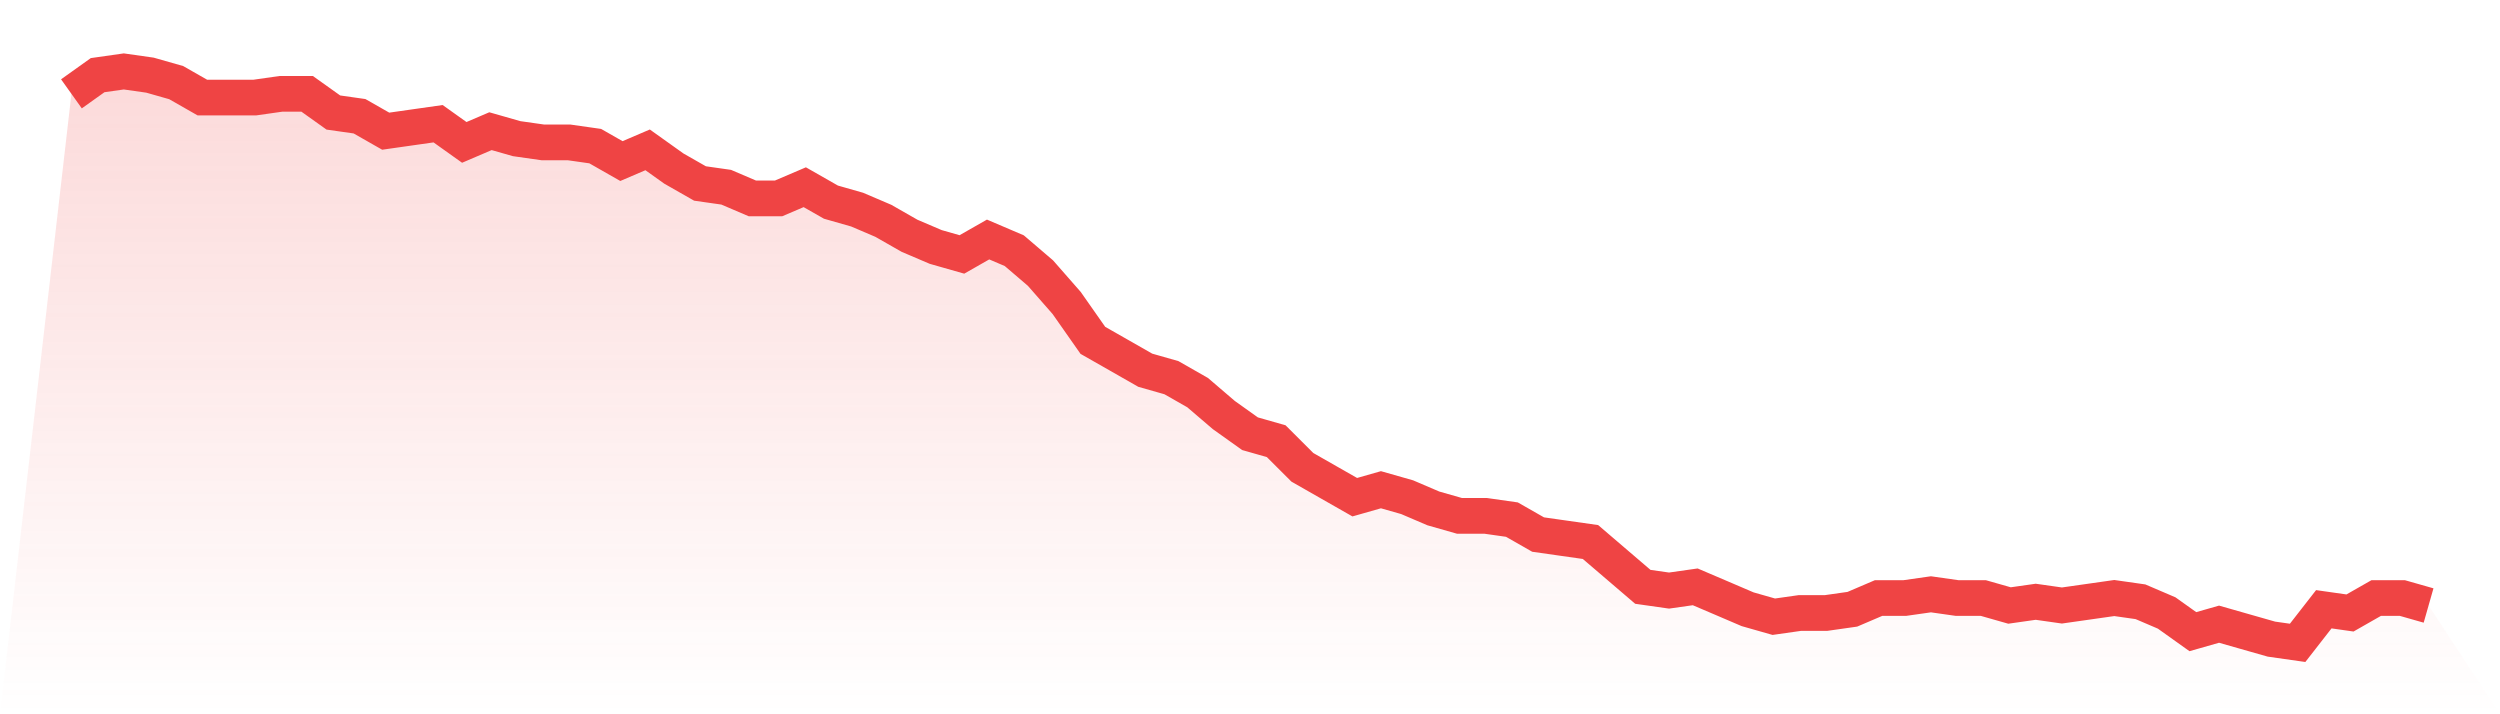
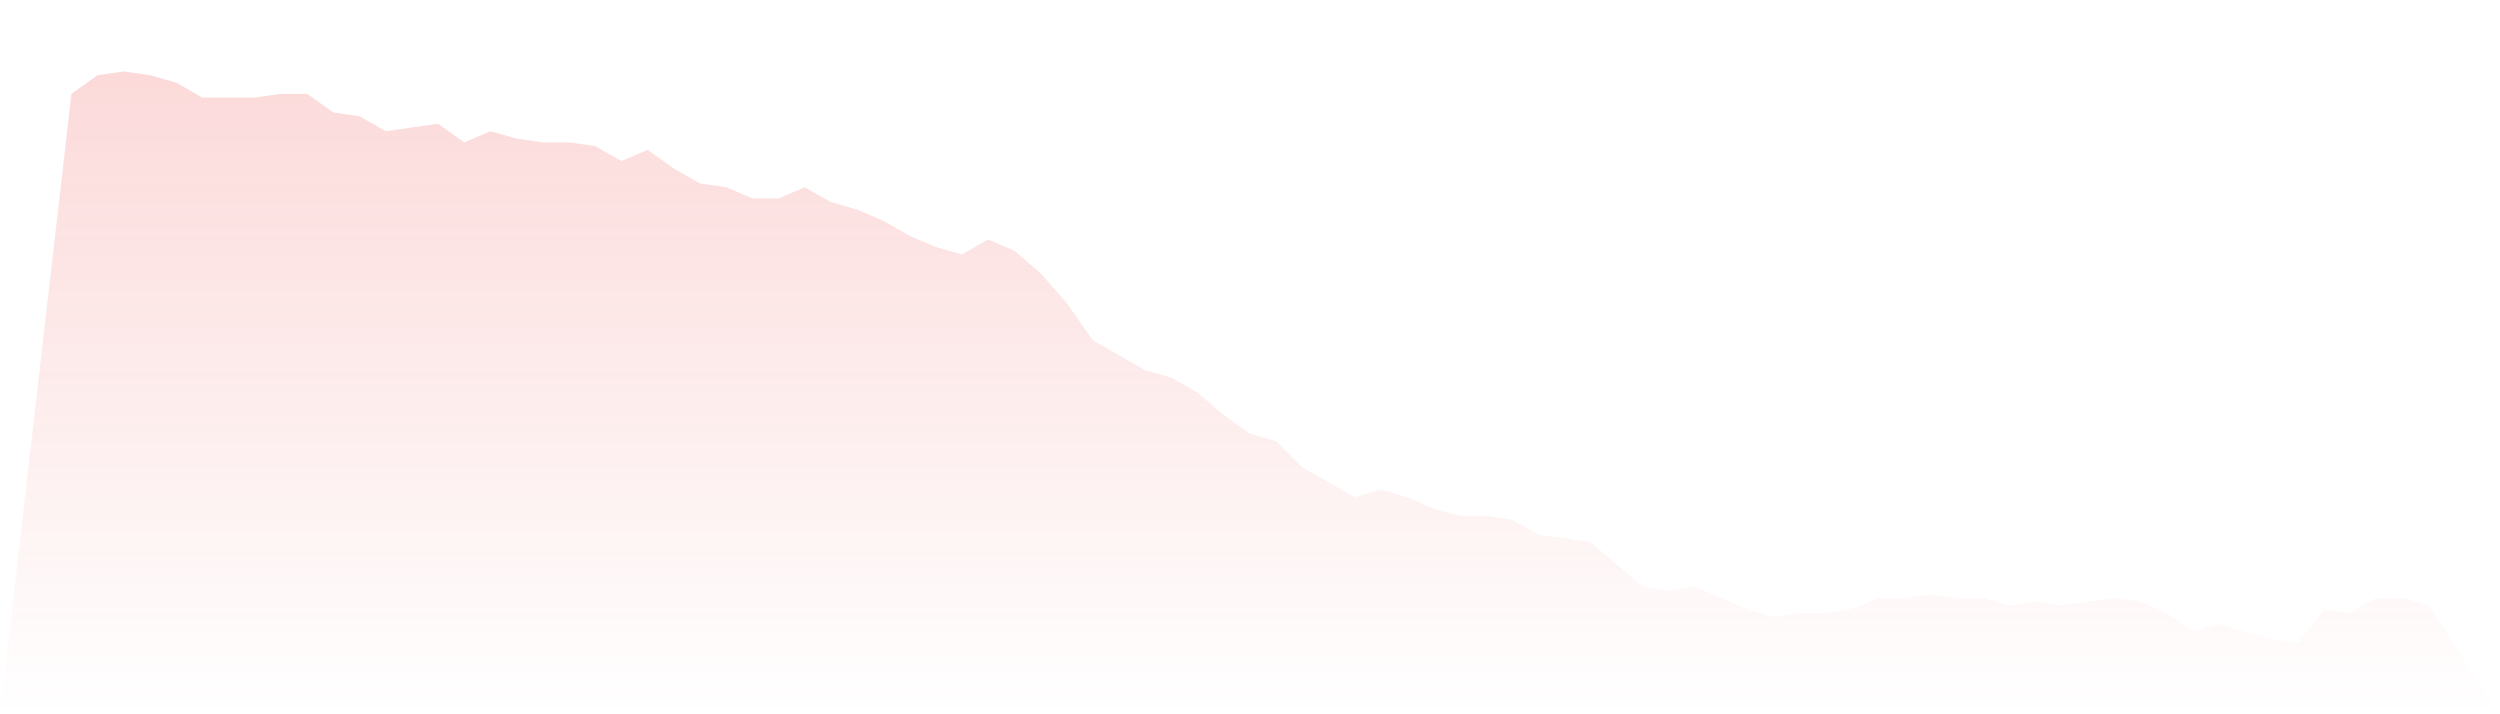
<svg xmlns="http://www.w3.org/2000/svg" viewBox="0 0 140 40">
  <defs>
    <linearGradient id="gradient" x1="0" x2="0" y1="0" y2="1">
      <stop offset="0%" stop-color="#ef4444" stop-opacity="0.2" />
      <stop offset="100%" stop-color="#ef4444" stop-opacity="0" />
    </linearGradient>
  </defs>
  <path d="M4,5.255 L4,5.255 L5.467,4.209 L6.933,4 L8.4,4.209 L9.867,4.627 L11.333,5.464 L12.8,5.464 L14.267,5.464 L15.733,5.255 L17.2,5.255 L18.667,6.301 L20.133,6.51 L21.6,7.346 L23.067,7.137 L24.533,6.928 L26,7.974 L27.467,7.346 L28.933,7.765 L30.4,7.974 L31.867,7.974 L33.333,8.183 L34.8,9.02 L36.267,8.392 L37.733,9.438 L39.2,10.275 L40.667,10.484 L42.133,11.111 L43.6,11.111 L45.067,10.484 L46.533,11.32 L48,11.739 L49.467,12.366 L50.933,13.203 L52.4,13.83 L53.867,14.248 L55.333,13.412 L56.8,14.039 L58.267,15.294 L59.733,16.967 L61.2,19.059 L62.667,19.895 L64.133,20.732 L65.6,21.15 L67.067,21.987 L68.533,23.242 L70,24.288 L71.467,24.706 L72.933,26.17 L74.4,27.007 L75.867,27.843 L77.333,27.425 L78.8,27.843 L80.267,28.471 L81.733,28.889 L83.2,28.889 L84.667,29.098 L86.133,29.935 L87.6,30.144 L89.067,30.353 L90.533,31.608 L92,32.863 L93.467,33.072 L94.933,32.863 L96.4,33.49 L97.867,34.118 L99.333,34.536 L100.8,34.327 L102.267,34.327 L103.733,34.118 L105.2,33.49 L106.667,33.49 L108.133,33.281 L109.6,33.49 L111.067,33.49 L112.533,33.908 L114,33.699 L115.467,33.908 L116.933,33.699 L118.4,33.49 L119.867,33.699 L121.333,34.327 L122.8,35.373 L124.267,34.954 L125.733,35.373 L127.2,35.791 L128.667,36 L130.133,34.118 L131.6,34.327 L133.067,33.49 L134.533,33.49 L136,33.908 L140,40 L0,40 z" fill="url(#gradient)" />
-   <path d="M4,5.255 L4,5.255 L5.467,4.209 L6.933,4 L8.4,4.209 L9.867,4.627 L11.333,5.464 L12.8,5.464 L14.267,5.464 L15.733,5.255 L17.2,5.255 L18.667,6.301 L20.133,6.51 L21.6,7.346 L23.067,7.137 L24.533,6.928 L26,7.974 L27.467,7.346 L28.933,7.765 L30.4,7.974 L31.867,7.974 L33.333,8.183 L34.8,9.02 L36.267,8.392 L37.733,9.438 L39.2,10.275 L40.667,10.484 L42.133,11.111 L43.6,11.111 L45.067,10.484 L46.533,11.32 L48,11.739 L49.467,12.366 L50.933,13.203 L52.4,13.83 L53.867,14.248 L55.333,13.412 L56.8,14.039 L58.267,15.294 L59.733,16.967 L61.2,19.059 L62.667,19.895 L64.133,20.732 L65.6,21.15 L67.067,21.987 L68.533,23.242 L70,24.288 L71.467,24.706 L72.933,26.17 L74.4,27.007 L75.867,27.843 L77.333,27.425 L78.8,27.843 L80.267,28.471 L81.733,28.889 L83.2,28.889 L84.667,29.098 L86.133,29.935 L87.6,30.144 L89.067,30.353 L90.533,31.608 L92,32.863 L93.467,33.072 L94.933,32.863 L96.4,33.49 L97.867,34.118 L99.333,34.536 L100.8,34.327 L102.267,34.327 L103.733,34.118 L105.2,33.49 L106.667,33.49 L108.133,33.281 L109.6,33.49 L111.067,33.49 L112.533,33.908 L114,33.699 L115.467,33.908 L116.933,33.699 L118.4,33.49 L119.867,33.699 L121.333,34.327 L122.8,35.373 L124.267,34.954 L125.733,35.373 L127.2,35.791 L128.667,36 L130.133,34.118 L131.6,34.327 L133.067,33.49 L134.533,33.49 L136,33.908" fill="none" stroke="#ef4444" stroke-width="2" />
</svg>